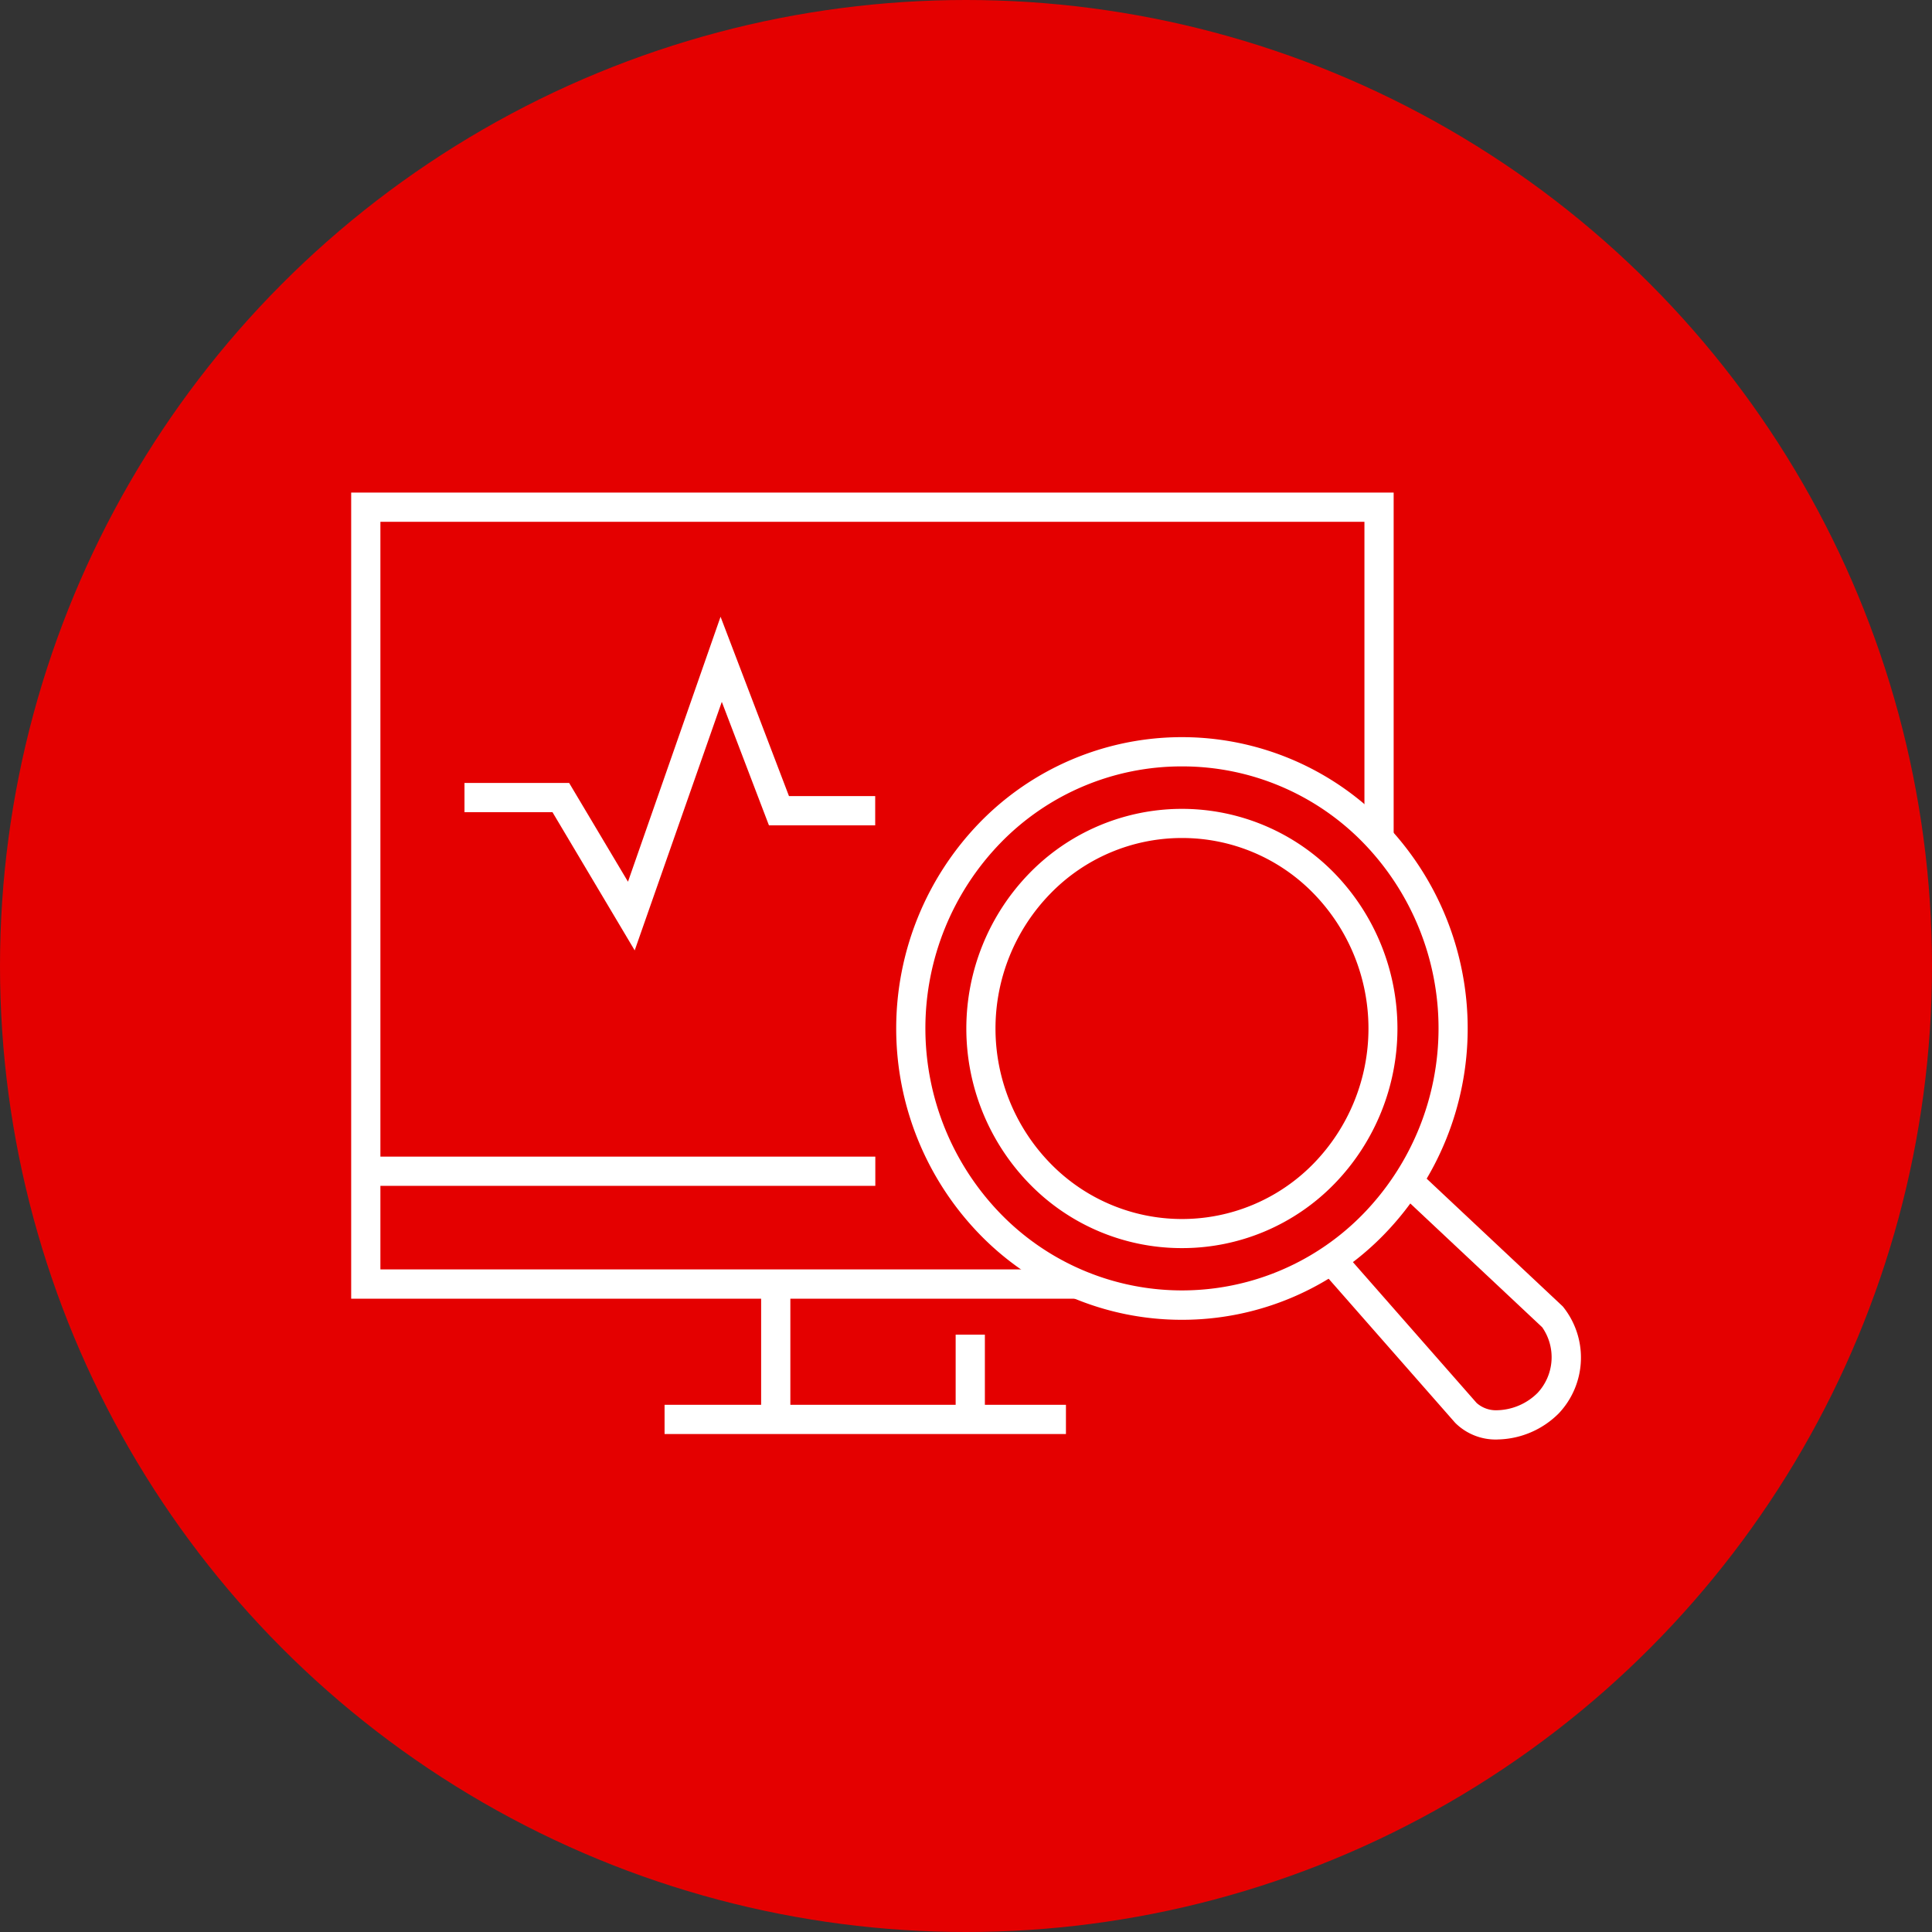
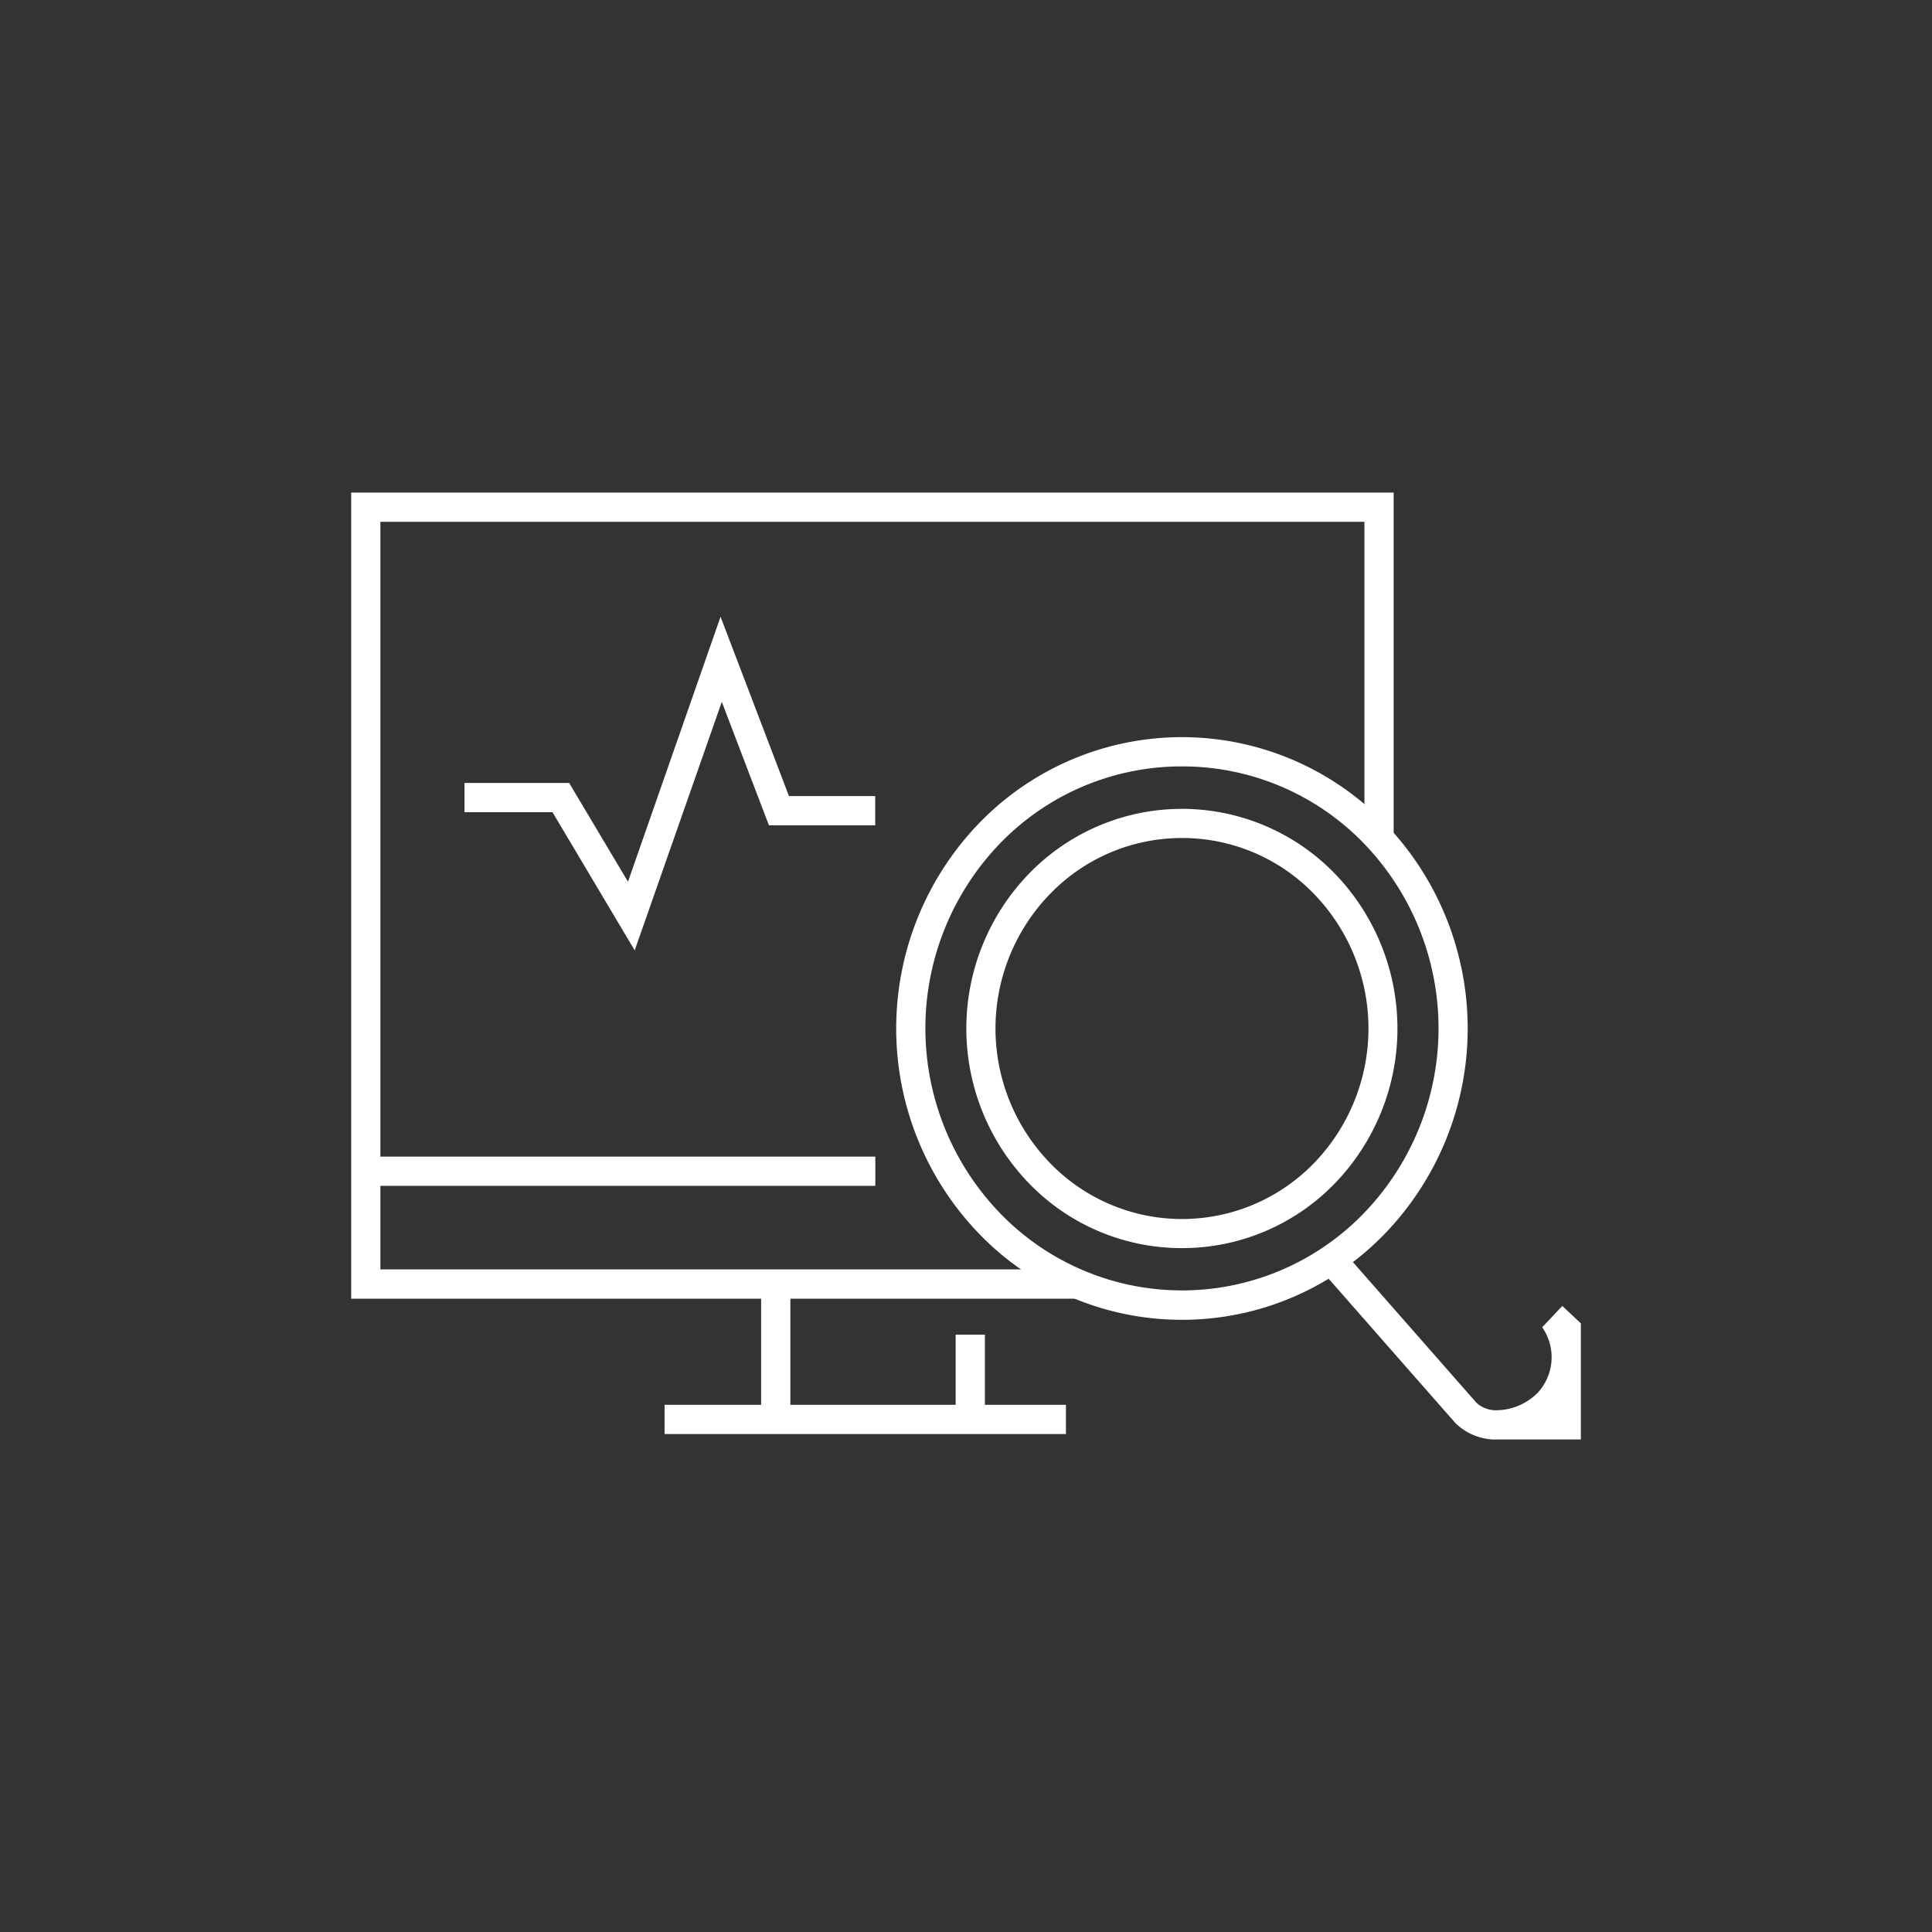
<svg xmlns="http://www.w3.org/2000/svg" width="48" height="48" viewBox="0 0 48 48">
  <rect x="0" y="0" width="48" height="48" fill="#333333" stroke="none" />
  <defs>
    <clipPath id="clip-path">
      <rect id="Rectangle_34" data-name="Rectangle 34" width="30.551" height="23.525" fill="#fff" />
    </clipPath>
  </defs>
  <g id="ic-s4-Deep-and-Dark-Web-Monitoring" transform="translate(-815 -3153)">
-     <circle id="Ellipse_3" data-name="Ellipse 3" cx="24" cy="24" r="24" transform="translate(815 3153)" fill="#e40000" />
    <g id="Group_260" data-name="Group 260" transform="translate(823.725 3165.238)">
      <path id="Path_634" data-name="Path 634" d="M0,0V20.028H18.056V19.3H.726V.726H25.174V8.591H25.9V0Z" transform="translate(0 0)" fill="#fff" />
      <rect id="Rectangle_30" data-name="Rectangle 30" width="9.972" height="0.726" transform="translate(7.786 22.664)" fill="#fff" />
      <rect id="Rectangle_31" data-name="Rectangle 31" width="0.726" height="2.106" transform="translate(15.018 20.921)" fill="#fff" />
      <rect id="Rectangle_32" data-name="Rectangle 32" width="0.726" height="3.3" transform="translate(10.185 19.726)" fill="#fff" />
      <g id="Group_259" data-name="Group 259" transform="translate(0 0)">
        <g id="Group_258" data-name="Group 258" clip-path="url(#clip-path)">
-           <path id="Path_635" data-name="Path 635" d="M67.429,50.776a1.424,1.424,0,0,1-1.046-.414l-3.355-3.82.545-.479,3.342,3.805a.724.724,0,0,0,.514.181,1.47,1.47,0,0,0,1-.43,1.3,1.3,0,0,0,.115-1.632L64.956,44.62l.5-.529,3.6,3.379a2.017,2.017,0,0,1-.1,2.657,2.2,2.2,0,0,1-1.519.648" transform="translate(-38.954 -27.25)" fill="#fff" />
+           <path id="Path_635" data-name="Path 635" d="M67.429,50.776a1.424,1.424,0,0,1-1.046-.414l-3.355-3.82.545-.479,3.342,3.805a.724.724,0,0,0,.514.181,1.47,1.47,0,0,0,1-.43,1.3,1.3,0,0,0,.115-1.632l.5-.529,3.6,3.379a2.017,2.017,0,0,1-.1,2.657,2.2,2.2,0,0,1-1.519.648" transform="translate(-38.954 -27.25)" fill="#fff" />
          <path id="Path_636" data-name="Path 636" d="M42.552,30.384a6.99,6.99,0,0,1-5.025-2.123,7.344,7.344,0,0,1,0-10.23,7.009,7.009,0,0,1,10.05,0,7.344,7.344,0,0,1,0,10.23,6.99,6.99,0,0,1-5.025,2.123m0-13.749a6.269,6.269,0,0,0-4.506,1.9,6.615,6.615,0,0,0,0,9.214,6.283,6.283,0,0,0,9.013,0,6.615,6.615,0,0,0,0-9.214,6.27,6.27,0,0,0-4.507-1.9" transform="translate(-21.912 -9.832)" fill="#fff" />
          <path id="Path_637" data-name="Path 637" d="M45.37,31.484a5.274,5.274,0,0,1-3.791-1.6,5.531,5.531,0,0,1,0-7.712,5.289,5.289,0,0,1,7.582,0,5.538,5.538,0,0,1,0,7.712,5.274,5.274,0,0,1-3.791,1.6m0-10.189A4.552,4.552,0,0,0,42.1,22.678a4.8,4.8,0,0,0,0,6.7,4.563,4.563,0,0,0,6.545,0,4.808,4.808,0,0,0,0-6.7,4.551,4.551,0,0,0-3.272-1.383" transform="translate(-24.73 -12.713)" fill="#fff" />
          <path id="Path_638" data-name="Path 638" d="M11.6,16.367,9.557,12.933H7.371v-.726h2.6l1.462,2.454,2.3-6.583,1.7,4.456h2.142v.726H14.935l-1.171-3.068Z" transform="translate(-4.556 -4.993)" fill="#fff" />
          <rect id="Rectangle_33" data-name="Rectangle 33" width="12.659" height="0.726" transform="translate(0.363 16.498)" fill="#fff" />
        </g>
      </g>
    </g>
  </g>
</svg>